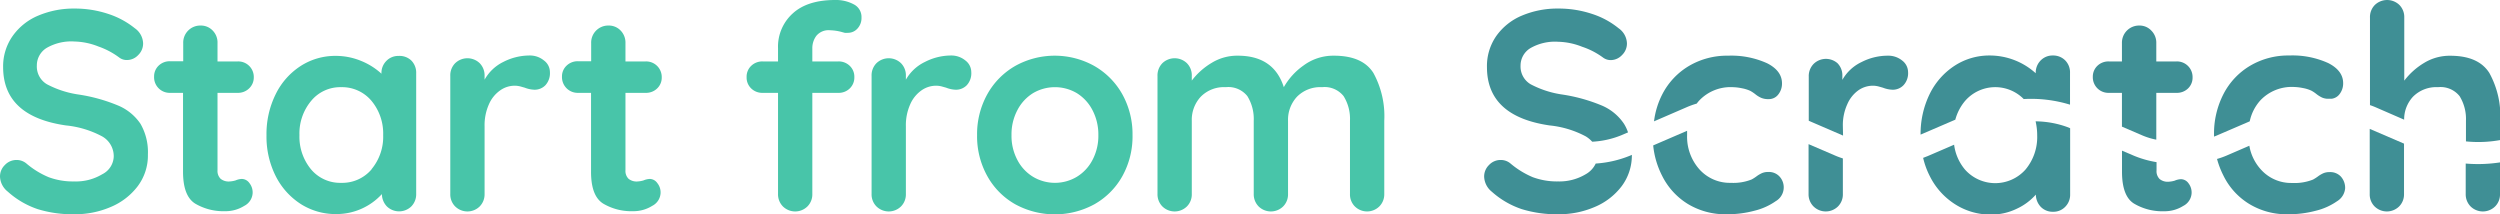
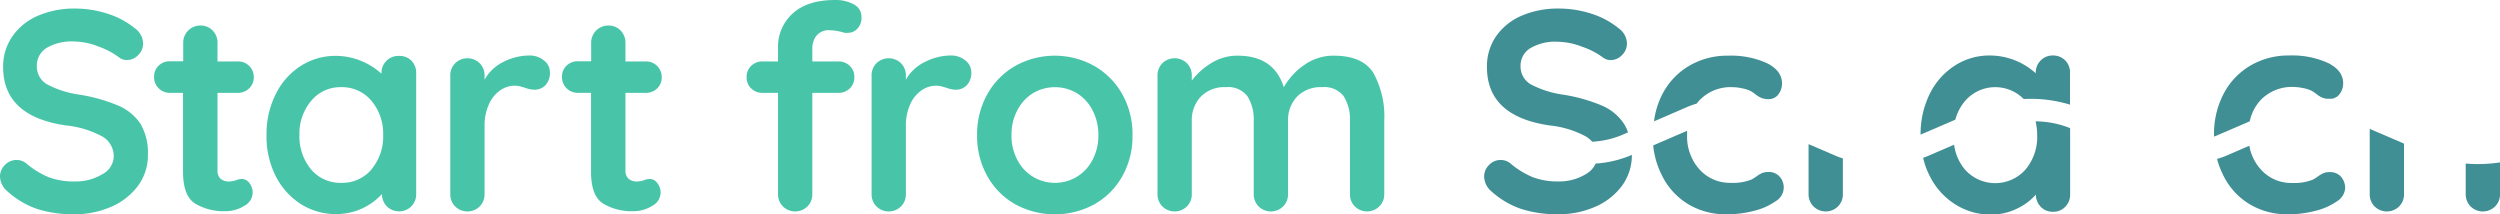
<svg xmlns="http://www.w3.org/2000/svg" viewBox="0 0 391.47 33.55">
  <defs>
    <style>.cls-1{fill:#3f8f95;}.cls-2{fill:#48c5a9;}</style>
  </defs>
  <g id="Layer_2" data-name="Layer 2">
    <g id="Layer_1-2" data-name="Layer 1">
      <path class="cls-1" d="M249.87,25.61a3.76,3.76,0,0,1-1.58,1.68A8,8,0,0,1,244,28.41a10.94,10.94,0,0,1-4-.67,13.54,13.54,0,0,1-3.49-2.15,2.34,2.34,0,0,0-1.52-.54,2.47,2.47,0,0,0-1.83.79,2.5,2.5,0,0,0-.76,1.81,3.16,3.16,0,0,0,1.2,2.37,13.43,13.43,0,0,0,4.7,2.73,18.62,18.62,0,0,0,5.73.8,14.16,14.16,0,0,0,5.68-1.14,10.26,10.26,0,0,0,4.23-3.26,8.05,8.05,0,0,0,1.59-4.9l-.3.13A17.17,17.17,0,0,1,249.87,25.61Z" />
      <path class="cls-1" d="M254.93,20.73a6.35,6.35,0,0,0-.63-1.34,7.87,7.87,0,0,0-3.46-2.86,26.16,26.16,0,0,0-6.15-1.72,15.27,15.27,0,0,1-5-1.61,3.22,3.22,0,0,1-1.59-2.91,3.19,3.19,0,0,1,1.54-2.75,7.72,7.72,0,0,1,4.36-1,10.79,10.79,0,0,1,3.74.78A11.78,11.78,0,0,1,251,9a2,2,0,0,0,1.21.41A2.43,2.43,0,0,0,254,8.61a2.5,2.5,0,0,0,.76-1.81,3,3,0,0,0-1.3-2.37,12.79,12.79,0,0,0-4.13-2.24A16.51,16.51,0,0,0,244,1.34a14.28,14.28,0,0,0-5.68,1.1,9.31,9.31,0,0,0-4,3.17,8.22,8.22,0,0,0-1.48,4.9q0,7.7,9.8,9.13a15.22,15.22,0,0,1,5.68,1.72,4.63,4.63,0,0,1,1,.83,13.92,13.92,0,0,0,4.53-1Z" />
      <path class="cls-1" d="M260.25,27.49a10.84,10.84,0,0,0,4.05,4.45,11.3,11.3,0,0,0,6.06,1.61,16.35,16.35,0,0,0,4.39-.56,9.88,9.88,0,0,0,3.31-1.49,2.5,2.5,0,0,0,.6-3.85,2.25,2.25,0,0,0-1.76-.72,2.43,2.43,0,0,0-1,.18,4.63,4.63,0,0,0-.87.52,6.25,6.25,0,0,1-.74.47,7.71,7.71,0,0,1-3.26.53,6.39,6.39,0,0,1-4.93-2.12,7.68,7.68,0,0,1-1.92-5.35c0-.23,0-.46,0-.68l-5.31,2.29A13.27,13.27,0,0,0,260.25,27.49Z" />
      <path class="cls-1" d="M265.69,16.22a4.74,4.74,0,0,1,.4-.49,6.76,6.76,0,0,1,5.26-2.08,8,8,0,0,1,1.41.17,5.61,5.61,0,0,1,1.32.41,6.06,6.06,0,0,1,.83.56,4,4,0,0,0,.87.53,2.75,2.75,0,0,0,1.16.2,1.84,1.84,0,0,0,1.52-.73,2.72,2.72,0,0,0,.58-1.73c0-1.31-.77-2.36-2.32-3.15a13.56,13.56,0,0,0-6.13-1.19,11.72,11.72,0,0,0-6.09,1.59,11,11,0,0,0-4.18,4.41A12.56,12.56,0,0,0,259,19l5.06-2.19A12.62,12.62,0,0,1,265.69,16.22Z" />
-       <path class="cls-1" d="M288.57,19.77a7.85,7.85,0,0,1,.7-3.46A5.19,5.19,0,0,1,291,14.14a4,4,0,0,1,2.24-.72,3.68,3.68,0,0,1,1,.14l.6.17a4.5,4.5,0,0,0,1.52.32,2.32,2.32,0,0,0,1.7-.7,2.75,2.75,0,0,0,.72-2.08,2.29,2.29,0,0,0-.92-1.79,3.45,3.45,0,0,0-2.26-.76,9,9,0,0,0-4.11,1,6.77,6.77,0,0,0-3,2.79V11.9a2.7,2.7,0,0,0-.76-2A2.75,2.75,0,0,0,284,10a2.71,2.71,0,0,0-.77,2v6.91l5.37,2.32Z" />
      <path class="cls-1" d="M283.2,22.57v7.81a2.67,2.67,0,0,0,.77,1.94,2.73,2.73,0,0,0,3.84,0,2.66,2.66,0,0,0,.76-1.94V24.81c-.4-.13-.79-.27-1.16-.43Z" />
      <path class="cls-1" d="M307.72,15.79a6.26,6.26,0,0,1,9.17-.28,20.82,20.82,0,0,1,7.25.88V11.45a2.67,2.67,0,0,0-.76-2,2.64,2.64,0,0,0-1.92-.76,2.59,2.59,0,0,0-1.93.79,2.7,2.7,0,0,0-.76,1.94v.05a10.75,10.75,0,0,0-7.2-2.78,9.94,9.94,0,0,0-5.48,1.59,11.05,11.05,0,0,0-3.92,4.43,14.21,14.21,0,0,0-1.43,6.37l5.44-2.34A7.57,7.57,0,0,1,307.72,15.79Z" />
      <path class="cls-1" d="M318.75,19a9.78,9.78,0,0,1,.25,2.21,7.92,7.92,0,0,1-1.84,5.35,6.34,6.34,0,0,1-9.46,0,7.53,7.53,0,0,1-1.71-3.9l-4.11,1.77-.74.29a12.33,12.33,0,0,0,1.06,2.89,11,11,0,0,0,4,4.41,10.28,10.28,0,0,0,5.59,1.58,9.11,9.11,0,0,0,4-.91,9,9,0,0,0,3-2.22,2.83,2.83,0,0,0,.78,1.93,2.58,2.58,0,0,0,1.91.76,2.55,2.55,0,0,0,1.92-.79,2.66,2.66,0,0,0,.76-1.94V20.08l-.27-.12A14.94,14.94,0,0,0,318.75,19Z" />
-       <path class="cls-1" d="M337.65,21.87V14.54h3.18a2.49,2.49,0,0,0,1.79-.69,2.33,2.33,0,0,0,.71-1.73,2.44,2.44,0,0,0-2.5-2.5h-3.18V6.76a2.67,2.67,0,0,0-.76-1.95A2.52,2.52,0,0,0,335,4a2.68,2.68,0,0,0-2.73,2.73V9.62h-2.06a2.49,2.49,0,0,0-1.79.69,2.34,2.34,0,0,0-.71,1.72,2.44,2.44,0,0,0,2.5,2.51h2.06v5.29l3.21,1.38A10.74,10.74,0,0,0,337.65,21.87Z" />
-       <path class="cls-1" d="M332.28,23.59v3.3c0,2.56.64,4.24,1.9,5a8.7,8.7,0,0,0,4.68,1.19,5.49,5.49,0,0,0,3-.83,2.39,2.39,0,0,0,1.32-2,2.36,2.36,0,0,0-.51-1.58,1.46,1.46,0,0,0-1.14-.61,2.68,2.68,0,0,0-1,.23,4.25,4.25,0,0,1-1,.17,2,2,0,0,1-1.35-.42,1.71,1.71,0,0,1-.49-1.37V25.39a15.84,15.84,0,0,1-3.53-1Z" />
      <path class="cls-1" d="M347.16,24.89a13.47,13.47,0,0,0,1,2.6,10.71,10.71,0,0,0,4.05,4.45,11.25,11.25,0,0,0,6.06,1.61,16.45,16.45,0,0,0,4.39-.56,9.88,9.88,0,0,0,3.31-1.49,2.61,2.61,0,0,0,1.25-2,2.64,2.64,0,0,0-.65-1.83,2.26,2.26,0,0,0-1.77-.72,2.42,2.42,0,0,0-1,.18,4.63,4.63,0,0,0-.87.52,7.2,7.2,0,0,1-.74.47,7.79,7.79,0,0,1-3.27.53A6.35,6.35,0,0,1,354,26.51a7.34,7.34,0,0,1-1.78-3.69l-3.61,1.56A12,12,0,0,1,347.16,24.89Z" />
      <path class="cls-1" d="M352.28,19a7.07,7.07,0,0,1,1.68-3.3,6.76,6.76,0,0,1,5.26-2.08,8.22,8.22,0,0,1,1.41.17,5.36,5.36,0,0,1,1.31.41,5.51,5.51,0,0,1,.83.56,4.51,4.51,0,0,0,.87.53,2.46,2.46,0,0,0,.72.17h.77a1.83,1.83,0,0,0,1.2-.7,2.72,2.72,0,0,0,.58-1.73c0-1.31-.78-2.36-2.33-3.15a13.52,13.52,0,0,0-6.12-1.19,11.72,11.72,0,0,0-6.09,1.59,11,11,0,0,0-4.18,4.41,13.51,13.51,0,0,0-1.5,6.44c0,.09,0,.17,0,.26.18-.07.36-.13.52-.21Z" />
      <path class="cls-1" d="M371.07,30.38a2.66,2.66,0,0,0,.76,1.94,2.74,2.74,0,0,0,3.85,0,2.66,2.66,0,0,0,.76-1.94V22.49l-5.37-2.31Z" />
      <path class="cls-1" d="M386.1,25.61v4.77a2.7,2.7,0,0,0,.76,1.94,2.74,2.74,0,0,0,3.85,0,2.66,2.66,0,0,0,.76-1.94V25.43A22.89,22.89,0,0,1,386.1,25.61Z" />
-       <path class="cls-1" d="M376.46,18.74a5.22,5.22,0,0,1,1.39-3.6,5.13,5.13,0,0,1,3.91-1.49,3.82,3.82,0,0,1,3.38,1.4,6.8,6.8,0,0,1,1,3.87v3.22a19.2,19.2,0,0,0,5.37-.21v-3a14,14,0,0,0-1.7-7.49c-1.13-1.8-3.17-2.71-6.13-2.71a7.69,7.69,0,0,0-4.14,1.15,11,11,0,0,0-3.06,2.75V2.73a2.69,2.69,0,0,0-.76-1.95,2.77,2.77,0,0,0-3.85,0,2.69,2.69,0,0,0-.76,2V16.46q.45.15.87.33Z" />
      <path class="cls-1" d="M364.36,15.49a3.09,3.09,0,0,0,.45,0,1.66,1.66,0,0,0,.32,0Z" />
      <path class="cls-2" d="M5.91,32.75A13.34,13.34,0,0,1,1.21,30,3.14,3.14,0,0,1,0,27.65a2.5,2.5,0,0,1,.76-1.81,2.49,2.49,0,0,1,1.84-.79,2.38,2.38,0,0,1,1.52.54,13.21,13.21,0,0,0,3.49,2.15,10.85,10.85,0,0,0,4,.67A8,8,0,0,0,16,27.29a3.23,3.23,0,0,0,1.81-2.77A3.56,3.56,0,0,0,16,21.36a15.16,15.16,0,0,0-5.68-1.72Q.5,18.22.49,10.51A8.22,8.22,0,0,1,2,5.61,9.28,9.28,0,0,1,6,2.44a14.24,14.24,0,0,1,5.68-1.1,16.44,16.44,0,0,1,5.3.85,13,13,0,0,1,4.14,2.24A3,3,0,0,1,22.41,6.8a2.5,2.5,0,0,1-.76,1.81,2.41,2.41,0,0,1-1.79.79A1.94,1.94,0,0,1,18.66,9a12,12,0,0,0-3.25-1.72,10.74,10.74,0,0,0-3.73-.78,7.73,7.73,0,0,0-4.37,1,3.21,3.21,0,0,0-1.54,2.75A3.22,3.22,0,0,0,7.36,13.2a15.27,15.27,0,0,0,5,1.61,26.16,26.16,0,0,1,6.15,1.72A7.9,7.9,0,0,1,22,19.39a8.87,8.87,0,0,1,1.16,4.81,8,8,0,0,1-1.59,4.95,10.26,10.26,0,0,1-4.23,3.26,14.16,14.16,0,0,1-5.68,1.14A18.56,18.56,0,0,1,5.91,32.75Z" />
      <path class="cls-2" d="M39.05,28.66a2.36,2.36,0,0,1,.51,1.58,2.39,2.39,0,0,1-1.32,2,5.49,5.49,0,0,1-3,.83,8.7,8.7,0,0,1-4.68-1.19q-1.9-1.19-1.9-5V14.54H26.63A2.44,2.44,0,0,1,24.13,12a2.32,2.32,0,0,1,.71-1.72,2.49,2.49,0,0,1,1.79-.69h2.06V6.76A2.67,2.67,0,0,1,31.42,4a2.54,2.54,0,0,1,1.88.78,2.67,2.67,0,0,1,.76,2V9.62h3.18a2.43,2.43,0,0,1,2.5,2.5A2.35,2.35,0,0,1,39,13.85a2.49,2.49,0,0,1-1.79.69H34.06V26.66A1.71,1.71,0,0,0,34.55,28a2,2,0,0,0,1.34.42,4.24,4.24,0,0,0,1-.17,2.68,2.68,0,0,1,1-.23A1.49,1.49,0,0,1,39.05,28.66Z" />
      <path class="cls-2" d="M64.41,9.48a2.71,2.71,0,0,1,.76,2V30.38a2.7,2.7,0,0,1-.76,1.94,2.75,2.75,0,0,1-3.83,0,2.83,2.83,0,0,1-.78-1.93,9.64,9.64,0,0,1-7,3.13A10.22,10.22,0,0,1,47.18,32a11.15,11.15,0,0,1-4-4.41,13.74,13.74,0,0,1-1.45-6.4,14,14,0,0,1,1.43-6.42,11,11,0,0,1,3.91-4.43,10,10,0,0,1,5.48-1.59,10.38,10.38,0,0,1,4,.79,10.56,10.56,0,0,1,3.18,2v-.05a2.66,2.66,0,0,1,.76-1.94,2.57,2.57,0,0,1,1.92-.79A2.65,2.65,0,0,1,64.41,9.48Zm-6.22,17A7.91,7.91,0,0,0,60,21.16a8,8,0,0,0-1.83-5.37,6,6,0,0,0-4.75-2.14,5.89,5.89,0,0,0-4.69,2.14,7.94,7.94,0,0,0-1.84,5.37,8,8,0,0,0,1.81,5.35,5.94,5.94,0,0,0,4.72,2.12A6,6,0,0,0,58.19,26.51Z" />
      <path class="cls-2" d="M85.19,9.48a2.26,2.26,0,0,1,.92,1.79,2.79,2.79,0,0,1-.71,2.08,2.35,2.35,0,0,1-1.7.7,4.51,4.51,0,0,1-1.53-.32l-.6-.17a3.62,3.62,0,0,0-1-.14,3.94,3.94,0,0,0-2.23.72,5.13,5.13,0,0,0-1.77,2.17,8,8,0,0,0-.69,3.46V30.38a2.7,2.7,0,0,1-.76,1.94,2.74,2.74,0,0,1-3.85,0,2.66,2.66,0,0,1-.76-1.94V11.9a2.7,2.7,0,0,1,.76-2,2.77,2.77,0,0,1,3.85,0,2.74,2.74,0,0,1,.76,2v.58a6.75,6.75,0,0,1,2.95-2.79,9,9,0,0,1,4.12-1A3.44,3.44,0,0,1,85.19,9.48Z" />
      <path class="cls-2" d="M102.92,28.66a2.32,2.32,0,0,1,.52,1.58,2.39,2.39,0,0,1-1.32,2,5.5,5.5,0,0,1-3,.83,8.66,8.66,0,0,1-4.67-1.19q-1.91-1.19-1.9-5V14.54H90.51A2.46,2.46,0,0,1,88,12a2.29,2.29,0,0,1,.72-1.72,2.48,2.48,0,0,1,1.79-.69h2.06V6.76A2.67,2.67,0,0,1,95.3,4a2.54,2.54,0,0,1,1.88.78,2.71,2.71,0,0,1,.76,2V9.62h3.17a2.44,2.44,0,0,1,2.51,2.5,2.32,2.32,0,0,1-.72,1.73,2.48,2.48,0,0,1-1.79.69H97.94V26.66A1.71,1.71,0,0,0,98.43,28a2,2,0,0,0,1.34.42,4.09,4.09,0,0,0,1-.17,2.72,2.72,0,0,1,1-.23A1.46,1.46,0,0,1,102.92,28.66Z" />
      <path class="cls-2" d="M127.83,5.61a3.21,3.21,0,0,0-.63,1.91v2.1h4.07a2.46,2.46,0,0,1,1.79.69,2.34,2.34,0,0,1,.72,1.77,2.36,2.36,0,0,1-.72,1.77,2.46,2.46,0,0,1-1.79.69H127.2V30.38a2.66,2.66,0,0,1-.76,1.94,2.74,2.74,0,0,1-3.85,0,2.7,2.7,0,0,1-.76-1.94V14.54h-2.41a2.48,2.48,0,0,1-1.79-.69,2.36,2.36,0,0,1-.72-1.77,2.34,2.34,0,0,1,.72-1.77,2.48,2.48,0,0,1,1.79-.69h2.41V7.56a7,7,0,0,1,2.31-5.46C125.67.7,127.89,0,130.78,0a5.9,5.9,0,0,1,2.89.67,2.21,2.21,0,0,1,1.23,2.06,2.42,2.42,0,0,1-.63,1.74,2,2,0,0,1-1.52.67,2.56,2.56,0,0,1-.47,0L131.77,5A7.69,7.69,0,0,0,130,4.74,2.47,2.47,0,0,0,127.83,5.61Z" />
      <path class="cls-2" d="M151.18,9.48a2.28,2.28,0,0,1,.91,1.79,2.75,2.75,0,0,1-.71,2.08,2.35,2.35,0,0,1-1.7.7,4.41,4.41,0,0,1-1.52-.32l-.61-.17a3.55,3.55,0,0,0-1-.14,4,4,0,0,0-2.24.72,5.2,5.2,0,0,0-1.77,2.17,8,8,0,0,0-.69,3.46V30.38a2.66,2.66,0,0,1-.76,1.94,2.74,2.74,0,0,1-3.85,0,2.66,2.66,0,0,1-.76-1.94V11.9a2.7,2.7,0,0,1,.76-2,2.77,2.77,0,0,1,3.85,0,2.7,2.7,0,0,1,.76,2v.58a6.8,6.8,0,0,1,3-2.79,9,9,0,0,1,4.12-1A3.47,3.47,0,0,1,151.18,9.48Z" />
      <path class="cls-2" d="M175.75,27.58A11.46,11.46,0,0,1,171.34,32,12.94,12.94,0,0,1,159,32a11.41,11.41,0,0,1-4.39-4.41A12.8,12.8,0,0,1,153,21.16a12.86,12.86,0,0,1,1.61-6.42A11.6,11.6,0,0,1,159,10.31a12.73,12.73,0,0,1,12.32,0,11.65,11.65,0,0,1,4.41,4.43,12.86,12.86,0,0,1,1.61,6.42A12.8,12.8,0,0,1,175.75,27.58Zm-4.68-10.33a6.77,6.77,0,0,0-2.46-2.67,6.75,6.75,0,0,0-6.84,0,6.77,6.77,0,0,0-2.46,2.67,8.09,8.09,0,0,0-.92,3.91,8,8,0,0,0,.92,3.89,6.68,6.68,0,0,0,2.46,2.64,6.69,6.69,0,0,0,6.84,0,6.68,6.68,0,0,0,2.46-2.64,8.07,8.07,0,0,0,.92-3.89A8.21,8.21,0,0,0,171.07,17.25Z" />
      <path class="cls-2" d="M215.06,11.43a14.08,14.08,0,0,1,1.7,7.49V30.38a2.67,2.67,0,0,1-.77,1.94,2.73,2.73,0,0,1-3.84,0,2.66,2.66,0,0,1-.76-1.94V18.92a6.72,6.72,0,0,0-1-3.87,3.8,3.8,0,0,0-3.37-1.4,5.12,5.12,0,0,0-3.92,1.49,5.3,5.3,0,0,0-1.41,3.78V30.38a2.66,2.66,0,0,1-.76,1.94,2.74,2.74,0,0,1-3.85,0,2.7,2.7,0,0,1-.76-1.94V18.92a6.8,6.8,0,0,0-1-3.87,3.81,3.81,0,0,0-3.38-1.4,5.09,5.09,0,0,0-3.91,1.49,5.3,5.3,0,0,0-1.41,3.78V30.38a2.66,2.66,0,0,1-.76,1.94,2.74,2.74,0,0,1-3.85,0,2.7,2.7,0,0,1-.76-1.94V11.9a2.74,2.74,0,0,1,.76-2,2.77,2.77,0,0,1,3.85,0,2.7,2.7,0,0,1,.76,2v.72a10.87,10.87,0,0,1,3.07-2.75,7.63,7.63,0,0,1,4.13-1.15q5.64,0,7.21,4.93a10.45,10.45,0,0,1,3.11-3.41,7.81,7.81,0,0,1,4.72-1.52C211.88,8.72,213.92,9.63,215.06,11.43Z" />
    </g>
  </g>
</svg>